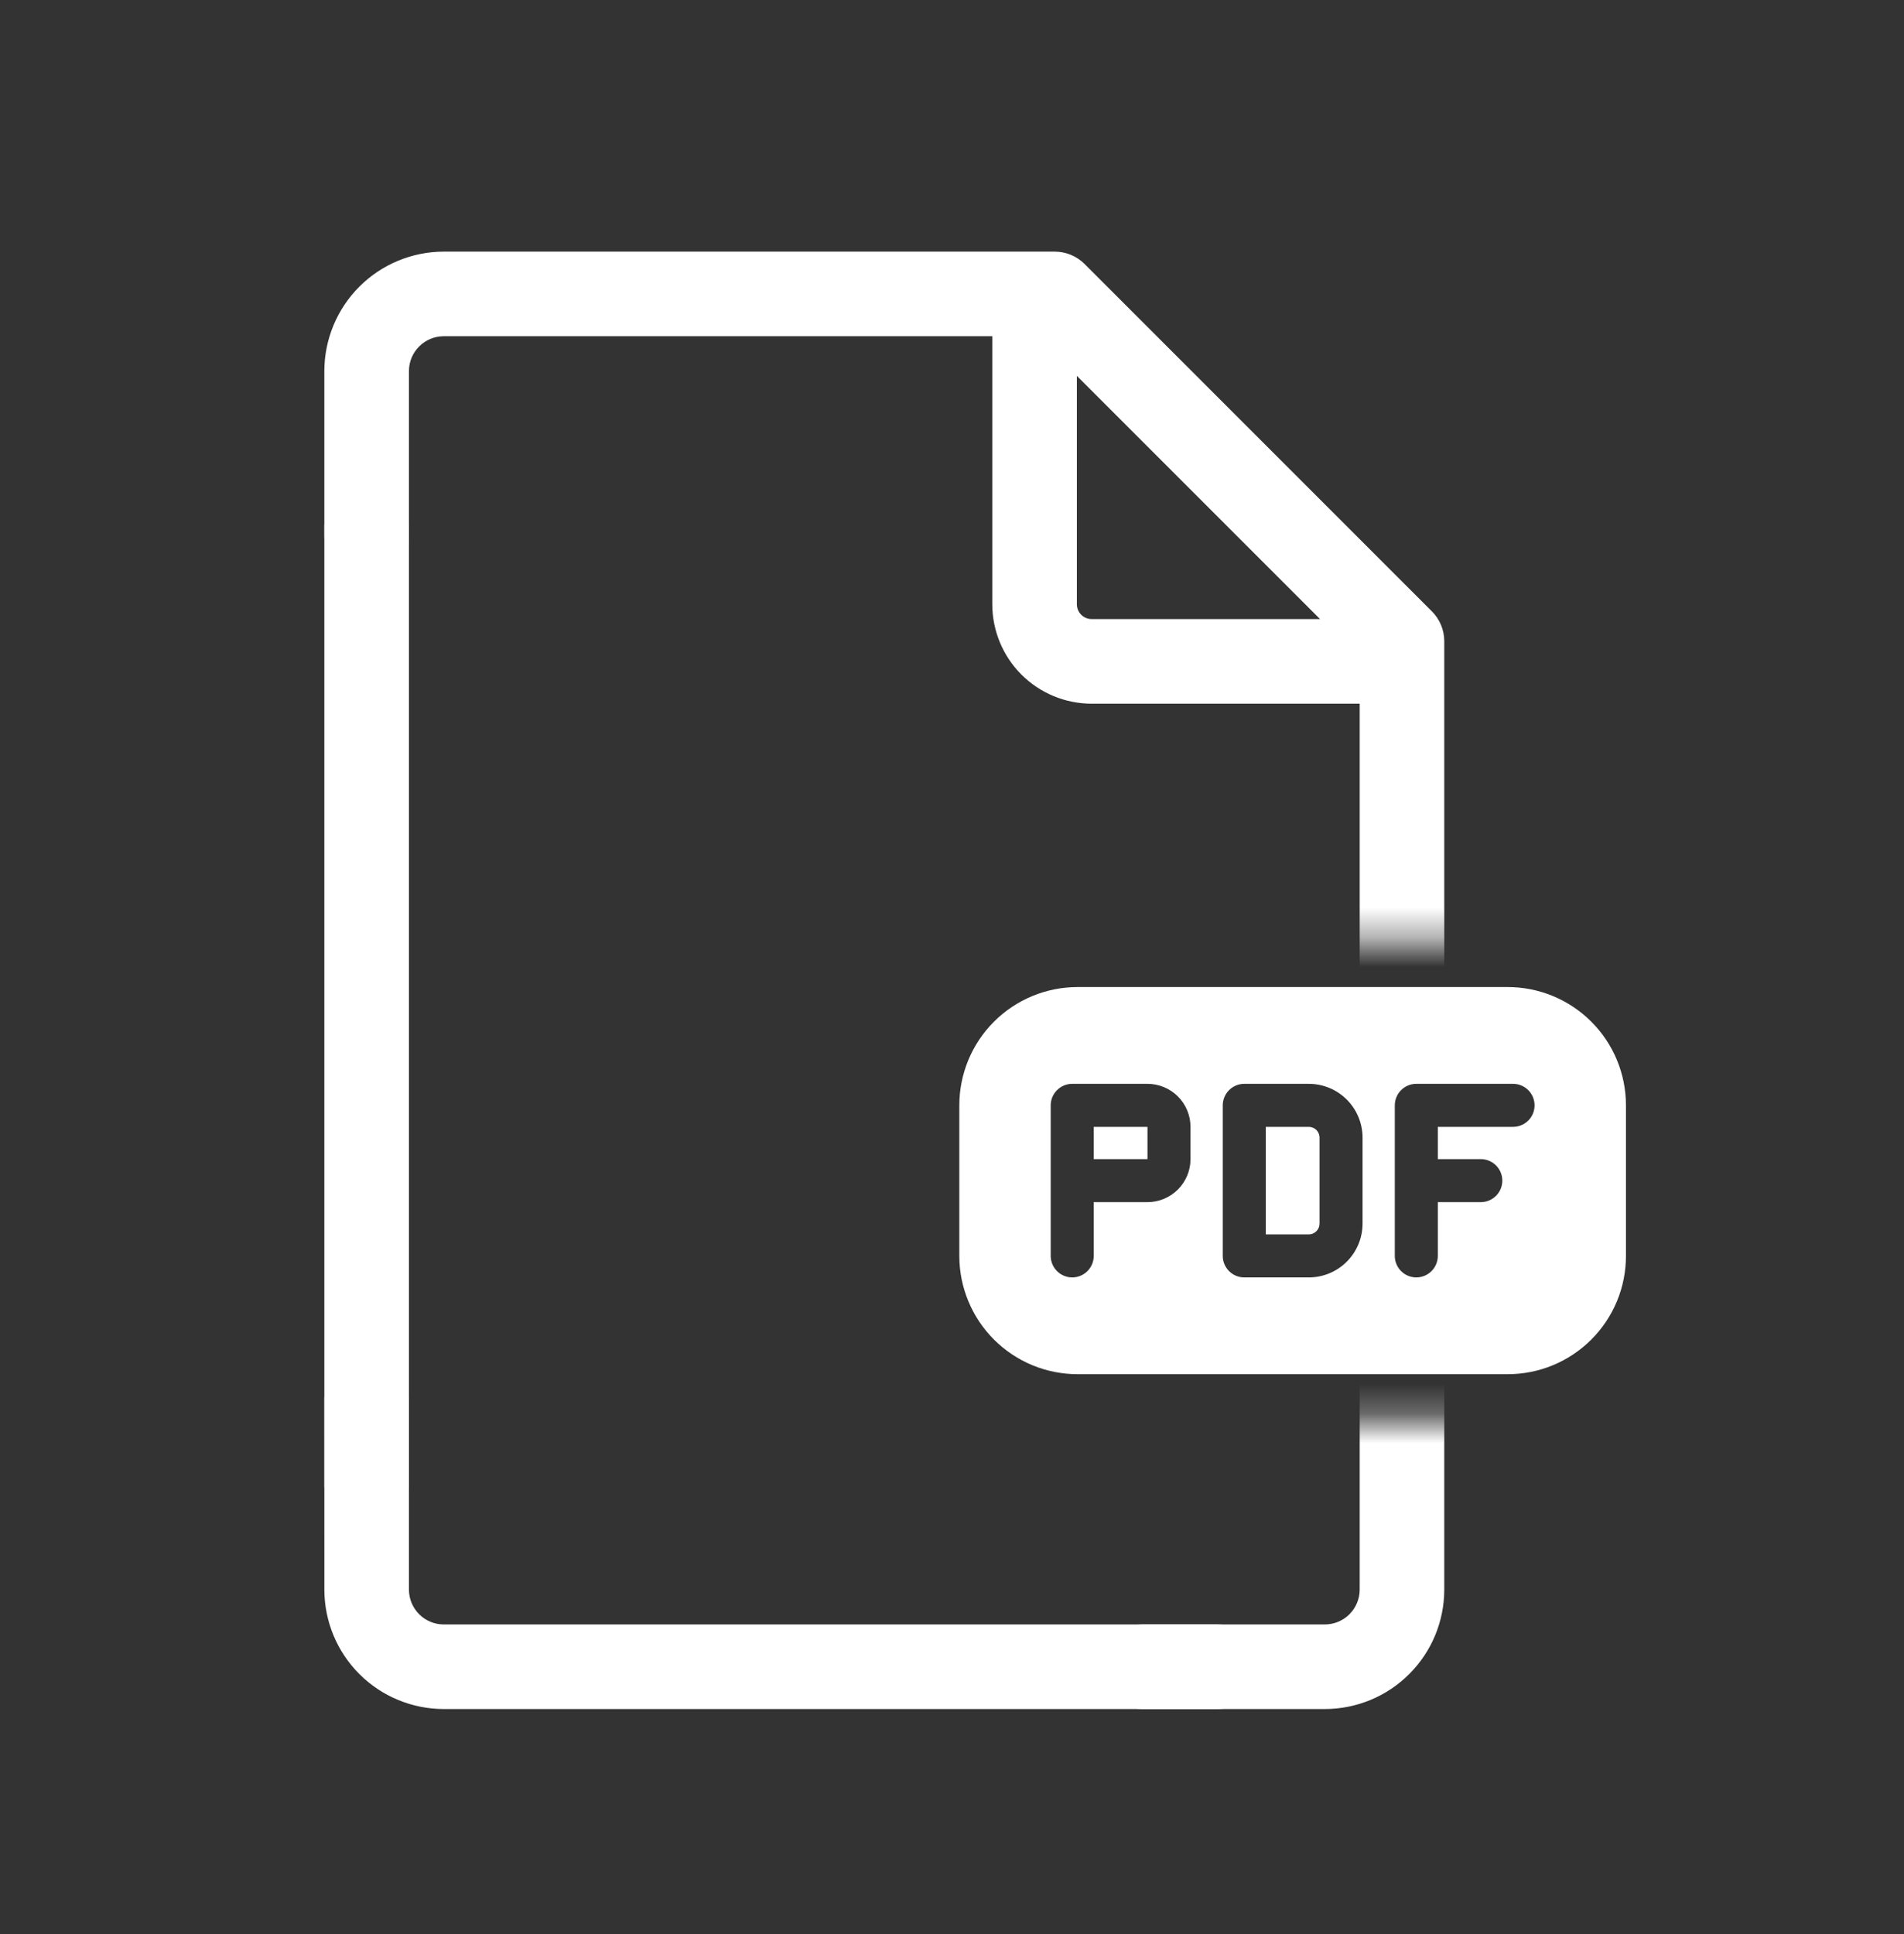
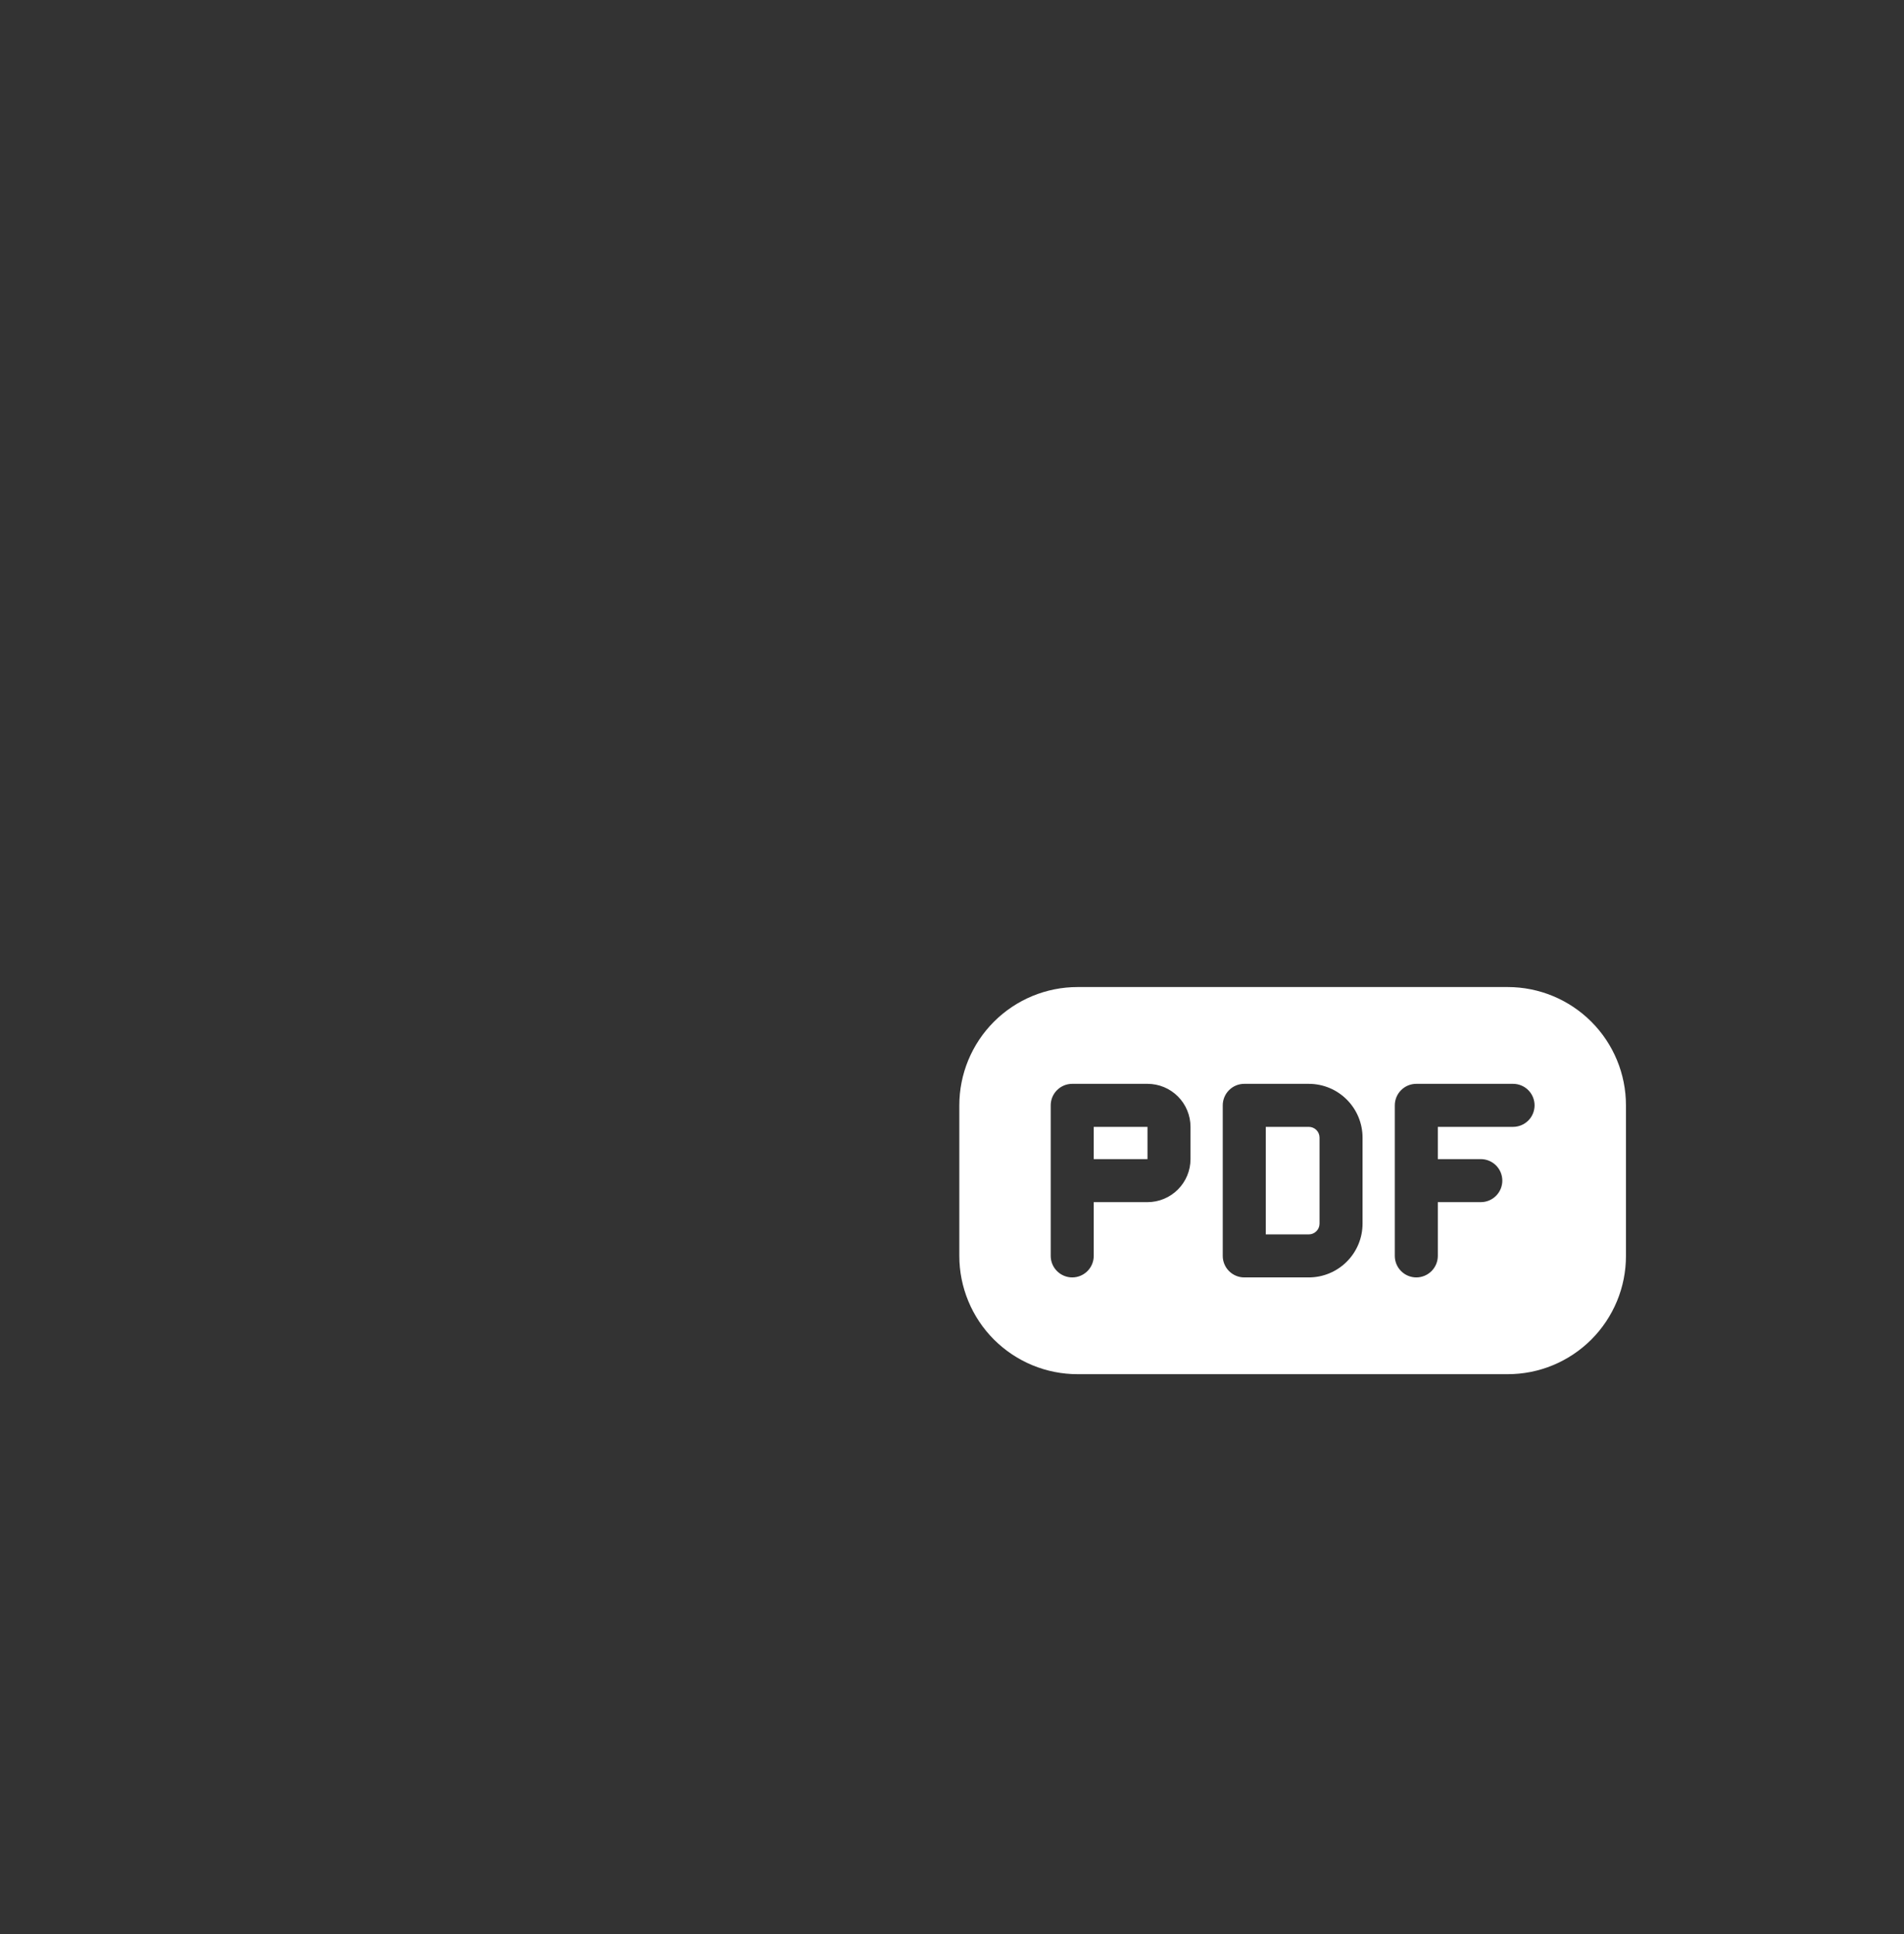
<svg xmlns="http://www.w3.org/2000/svg" width="64" height="65" viewBox="0 0 64 65" fill="none">
  <rect x="0" y="0" width="64" height="65" fill="#333333" stroke="none" />
  <g id="Research">
    <g id="Group 1171275200">
      <path id="Vector" d="M50.679 33.173H36.222C35.167 33.173 34.156 33.592 33.41 34.338C32.665 35.083 32.246 36.094 32.246 37.149V42.209C32.246 42.731 32.349 43.248 32.549 43.73C32.748 44.212 33.041 44.651 33.41 45.02C33.78 45.389 34.218 45.682 34.7 45.882C35.183 46.082 35.7 46.184 36.222 46.184H50.679C51.201 46.184 51.718 46.082 52.2 45.882C52.682 45.682 53.121 45.389 53.49 45.02C53.859 44.651 54.152 44.212 54.352 43.73C54.552 43.248 54.654 42.731 54.654 42.209V37.149C54.654 36.094 54.236 35.083 53.49 34.338C52.744 33.592 51.733 33.173 50.679 33.173ZM40.017 38.956C40.017 39.339 39.864 39.707 39.593 39.978C39.322 40.249 38.954 40.402 38.571 40.402H36.764V42.209C36.764 42.401 36.688 42.584 36.552 42.72C36.417 42.855 36.233 42.932 36.041 42.932C35.849 42.932 35.666 42.855 35.53 42.72C35.394 42.584 35.318 42.401 35.318 42.209V37.149C35.318 36.957 35.394 36.773 35.53 36.638C35.666 36.502 35.849 36.426 36.041 36.426H38.571C38.954 36.426 39.322 36.578 39.593 36.849C39.864 37.12 40.017 37.488 40.017 37.872V38.956ZM45.8 41.124C45.8 41.362 45.753 41.597 45.662 41.816C45.571 42.035 45.438 42.234 45.27 42.402C45.102 42.57 44.903 42.703 44.684 42.794C44.465 42.885 44.23 42.932 43.992 42.932H41.824C41.632 42.932 41.448 42.855 41.313 42.72C41.177 42.584 41.101 42.401 41.101 42.209V37.149C41.101 36.957 41.177 36.773 41.313 36.638C41.448 36.502 41.632 36.426 41.824 36.426H43.992C44.472 36.426 44.931 36.616 45.27 36.955C45.609 37.294 45.8 37.754 45.8 38.233V41.124ZM50.859 37.872H48.33V38.956H49.775C49.967 38.956 50.151 39.032 50.286 39.168C50.422 39.303 50.498 39.487 50.498 39.679C50.498 39.87 50.422 40.054 50.286 40.19C50.151 40.325 49.967 40.402 49.775 40.402H48.33V42.209C48.33 42.401 48.253 42.584 48.118 42.72C47.982 42.855 47.798 42.932 47.607 42.932C47.415 42.932 47.231 42.855 47.096 42.72C46.96 42.584 46.884 42.401 46.884 42.209V37.149C46.884 36.957 46.96 36.773 47.096 36.638C47.231 36.502 47.415 36.426 47.607 36.426H50.859C51.051 36.426 51.235 36.502 51.371 36.638C51.506 36.773 51.582 36.957 51.582 37.149C51.582 37.34 51.506 37.524 51.371 37.66C51.235 37.795 51.051 37.872 50.859 37.872ZM36.764 37.872H38.571V38.956H36.764V37.872ZM44.354 38.233V41.124C44.354 41.22 44.316 41.312 44.248 41.38C44.18 41.448 44.088 41.486 43.992 41.486H42.547V37.872H43.992C44.088 37.872 44.18 37.91 44.248 37.977C44.316 38.045 44.354 38.137 44.354 38.233Z" fill="white" />
      <g id="Mask group">
        <mask id="mask0_3682_111983" style="mask-type:alpha" maskUnits="userSpaceOnUse" x="9" y="6" width="46" height="53">
-           <path id="Rectangle 34624373" d="M54.655 31.638H30.802V47.732H54.655V58.844H9.727V6.156H54.655V31.638Z" fill="#D9D9D9" />
-         </mask>
+           </mask>
        <g mask="url(#mask0_3682_111983)">
          <g id="Group 1171275199">
            <path id="Vector_2" d="M36.458 8.874C36.191 8.607 35.83 8.457 35.453 8.457H14.916C13.852 8.458 12.832 8.881 12.079 9.634C11.327 10.386 10.904 11.406 10.902 12.47V18.047C10.902 18.424 11.052 18.786 11.319 19.053C11.585 19.319 11.947 19.469 12.324 19.469C12.701 19.469 13.063 19.319 13.329 19.053C13.596 18.786 13.746 18.424 13.746 18.047V12.47C13.746 12.16 13.87 11.863 14.089 11.644C14.308 11.424 14.606 11.301 14.916 11.3H33.354V20.31C33.355 21.195 33.707 22.044 34.333 22.671C34.959 23.297 35.808 23.649 36.694 23.65H45.704V53.425C45.703 53.735 45.58 54.032 45.36 54.252C45.141 54.471 44.844 54.594 44.533 54.595H38.401C38.024 54.595 37.662 54.745 37.396 55.011C37.129 55.278 36.979 55.64 36.979 56.017C36.979 56.394 37.129 56.755 37.396 57.022C37.662 57.288 38.024 57.438 38.401 57.438H44.533C45.598 57.437 46.618 57.014 47.37 56.261C48.123 55.509 48.546 54.489 48.547 53.425V21.551C48.547 21.174 48.397 20.813 48.13 20.546L36.458 8.874ZM36.197 20.31V12.633L44.371 20.806H36.694C36.562 20.806 36.436 20.754 36.343 20.661C36.25 20.568 36.198 20.442 36.197 20.31Z" fill="white" />
            <path id="Vector_3" d="M14.089 54.252C13.87 54.032 13.746 53.735 13.746 53.425L13.746 46.952H10.902L10.903 53.425C10.904 54.489 11.327 55.509 12.079 56.262C12.832 57.014 13.852 57.437 14.916 57.438L40.926 57.438C41.303 57.438 41.665 57.288 41.931 57.022C42.198 56.755 42.348 56.394 42.348 56.017C42.348 55.64 42.198 55.278 41.931 55.011C41.665 54.745 41.303 54.595 40.926 54.595L14.916 54.595C14.606 54.595 14.309 54.471 14.089 54.252Z" fill="white" />
-             <rect id="Rectangle 34624372" x="13.746" y="49.999" width="2.844" height="32.371" transform="rotate(180 13.746 49.999)" fill="white" />
          </g>
        </g>
      </g>
    </g>
  </g>
</svg>